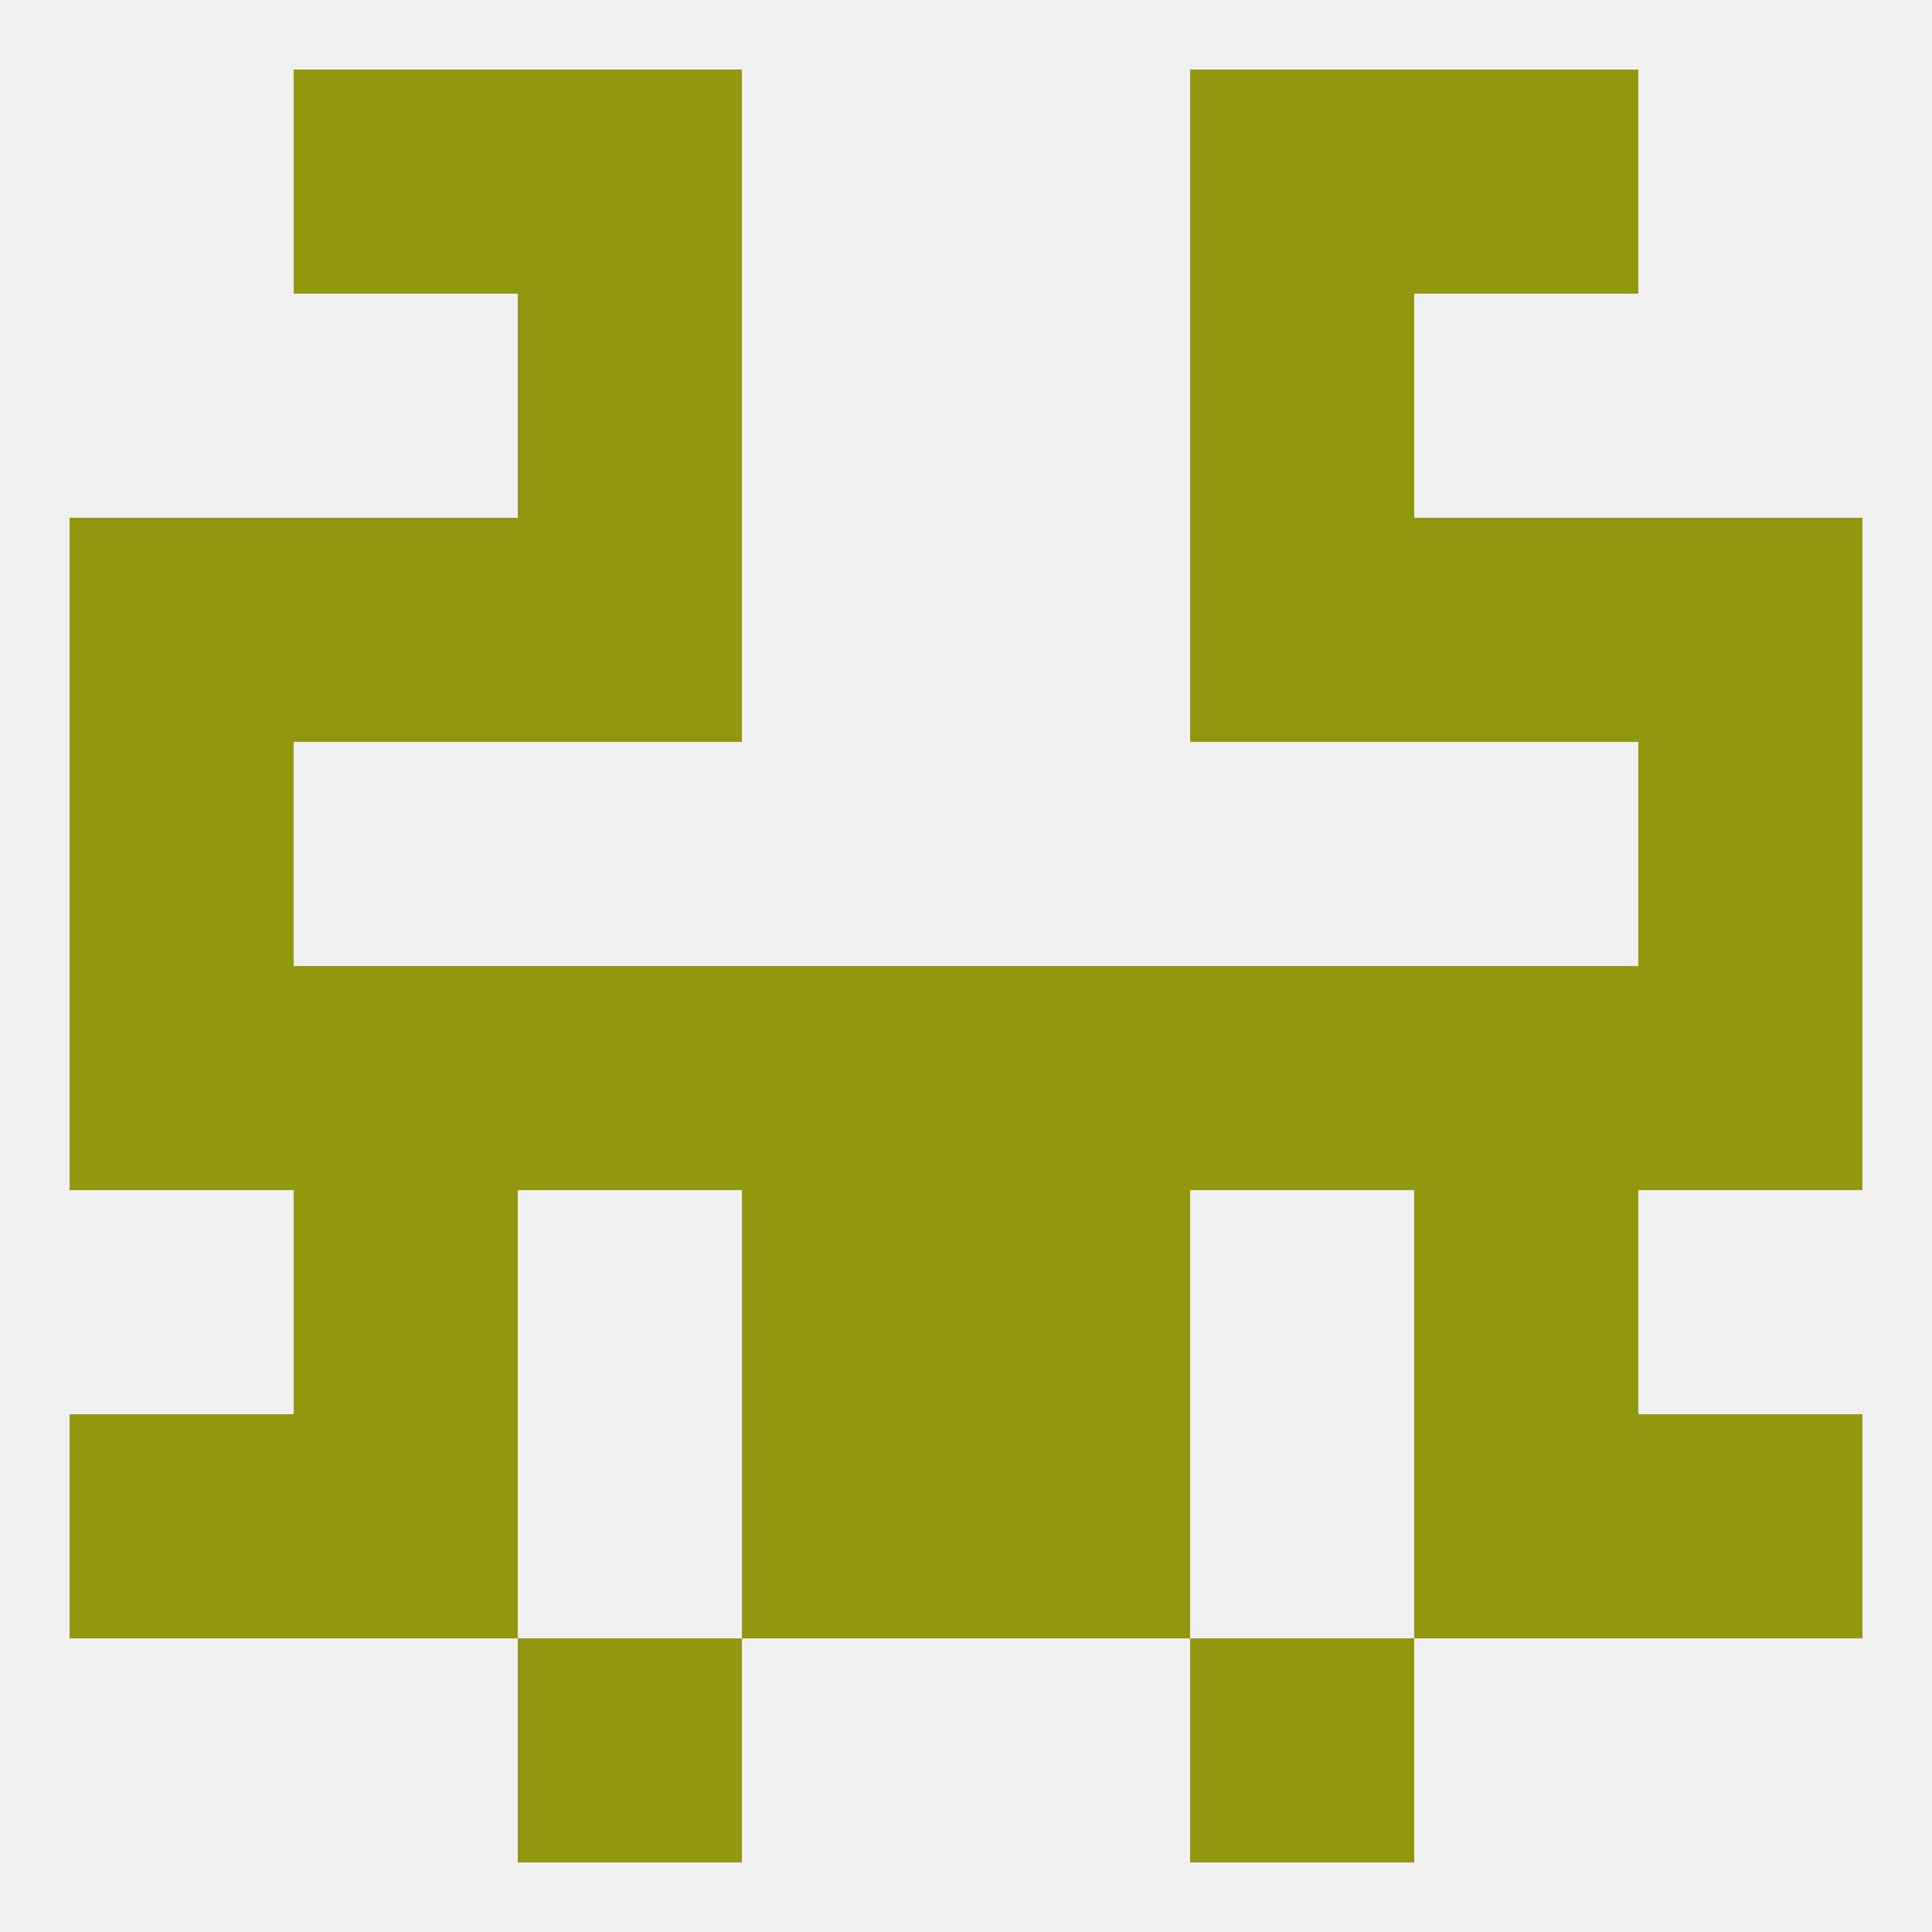
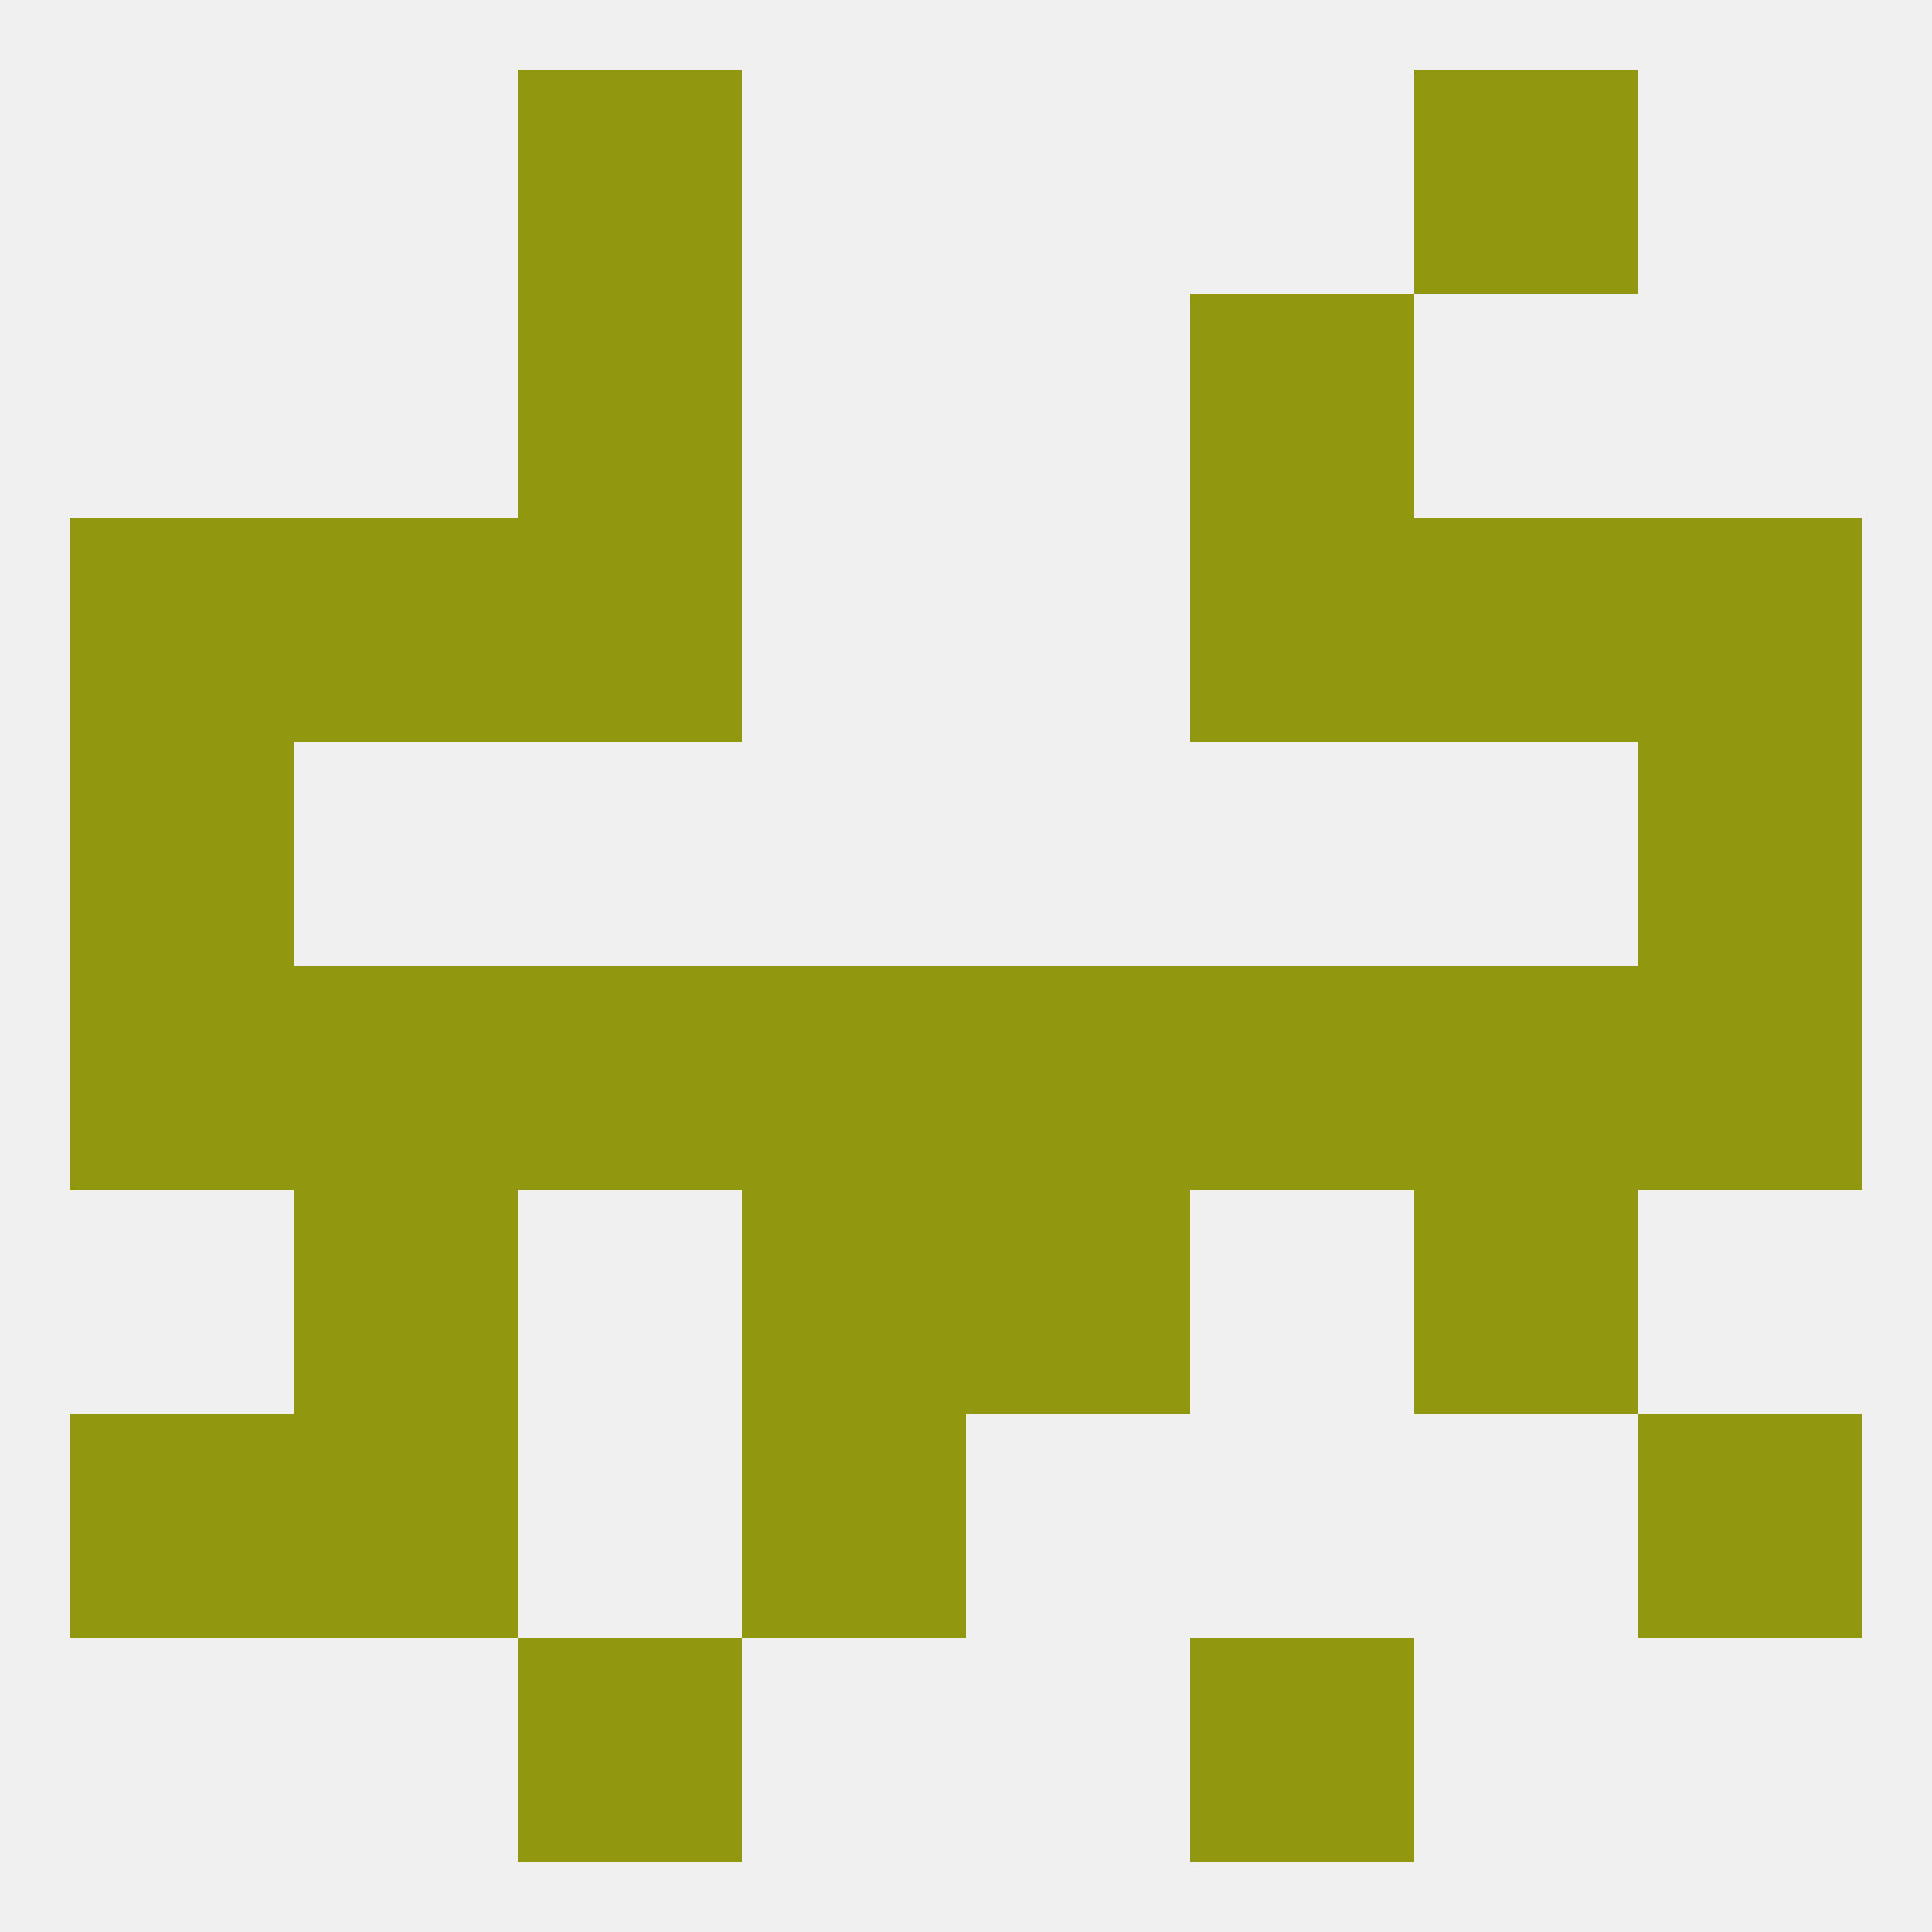
<svg xmlns="http://www.w3.org/2000/svg" version="1.1" baseprofile="full" width="250" height="250" viewBox="0 0 250 250">
  <rect width="100%" height="100%" fill="rgba(240,240,240,255)" />
  <rect x="38" y="183" width="29" height="29" fill="rgba(146,151,16,255)" />
-   <rect x="183" y="183" width="29" height="29" fill="rgba(146,151,16,255)" />
  <rect x="9" y="183" width="29" height="29" fill="rgba(146,151,16,255)" />
  <rect x="212" y="183" width="29" height="29" fill="rgba(146,151,16,255)" />
  <rect x="96" y="183" width="29" height="29" fill="rgba(146,151,16,255)" />
-   <rect x="125" y="183" width="29" height="29" fill="rgba(146,151,16,255)" />
  <rect x="154" y="212" width="29" height="29" fill="rgba(146,151,16,255)" />
  <rect x="67" y="212" width="29" height="29" fill="rgba(146,151,16,255)" />
-   <rect x="154" y="9" width="29" height="29" fill="rgba(146,151,16,255)" />
-   <rect x="38" y="9" width="29" height="29" fill="rgba(146,151,16,255)" />
  <rect x="183" y="9" width="29" height="29" fill="rgba(146,151,16,255)" />
  <rect x="67" y="9" width="29" height="29" fill="rgba(146,151,16,255)" />
  <rect x="154" y="67" width="29" height="29" fill="rgba(146,151,16,255)" />
  <rect x="38" y="67" width="29" height="29" fill="rgba(146,151,16,255)" />
  <rect x="183" y="67" width="29" height="29" fill="rgba(146,151,16,255)" />
  <rect x="9" y="67" width="29" height="29" fill="rgba(146,151,16,255)" />
  <rect x="212" y="67" width="29" height="29" fill="rgba(146,151,16,255)" />
  <rect x="67" y="67" width="29" height="29" fill="rgba(146,151,16,255)" />
  <rect x="67" y="38" width="29" height="29" fill="rgba(146,151,16,255)" />
  <rect x="154" y="38" width="29" height="29" fill="rgba(146,151,16,255)" />
  <rect x="9" y="125" width="29" height="29" fill="rgba(146,151,16,255)" />
  <rect x="212" y="125" width="29" height="29" fill="rgba(146,151,16,255)" />
  <rect x="154" y="125" width="29" height="29" fill="rgba(146,151,16,255)" />
  <rect x="96" y="125" width="29" height="29" fill="rgba(146,151,16,255)" />
  <rect x="125" y="125" width="29" height="29" fill="rgba(146,151,16,255)" />
  <rect x="38" y="125" width="29" height="29" fill="rgba(146,151,16,255)" />
  <rect x="183" y="125" width="29" height="29" fill="rgba(146,151,16,255)" />
  <rect x="67" y="125" width="29" height="29" fill="rgba(146,151,16,255)" />
  <rect x="96" y="154" width="29" height="29" fill="rgba(146,151,16,255)" />
  <rect x="125" y="154" width="29" height="29" fill="rgba(146,151,16,255)" />
  <rect x="38" y="154" width="29" height="29" fill="rgba(146,151,16,255)" />
  <rect x="183" y="154" width="29" height="29" fill="rgba(146,151,16,255)" />
  <rect x="9" y="96" width="29" height="29" fill="rgba(146,151,16,255)" />
  <rect x="212" y="96" width="29" height="29" fill="rgba(146,151,16,255)" />
</svg>